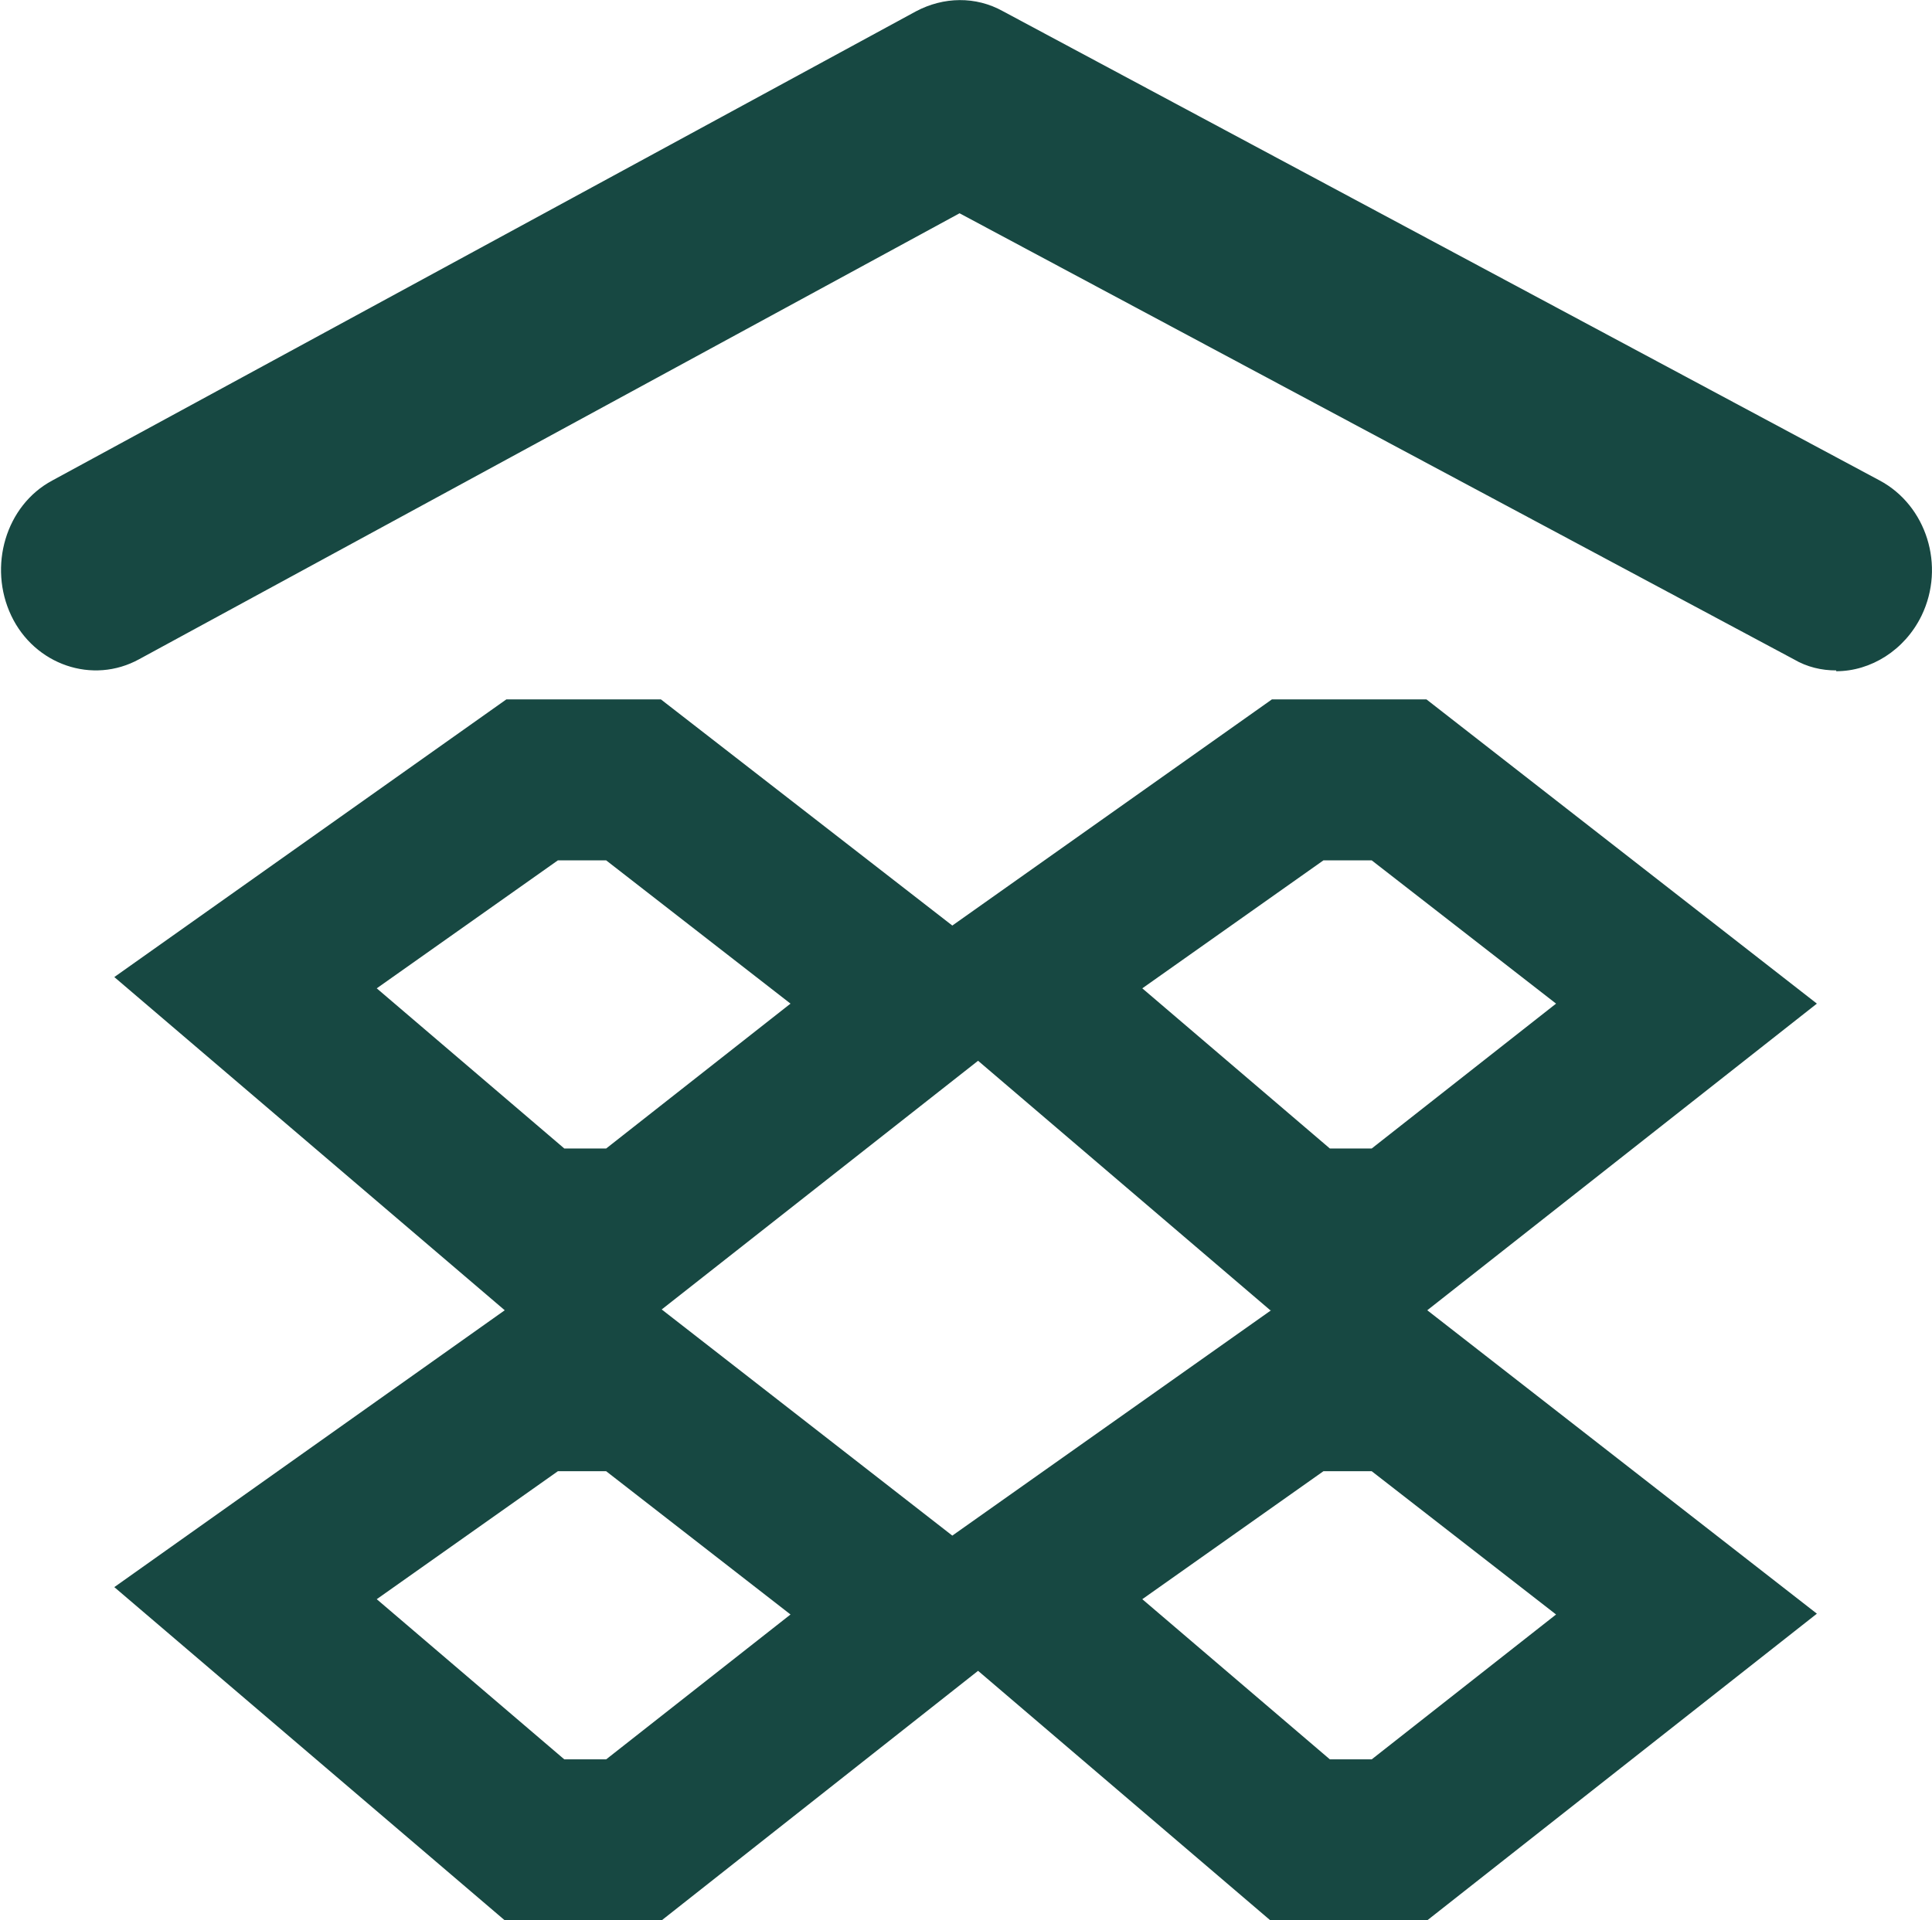
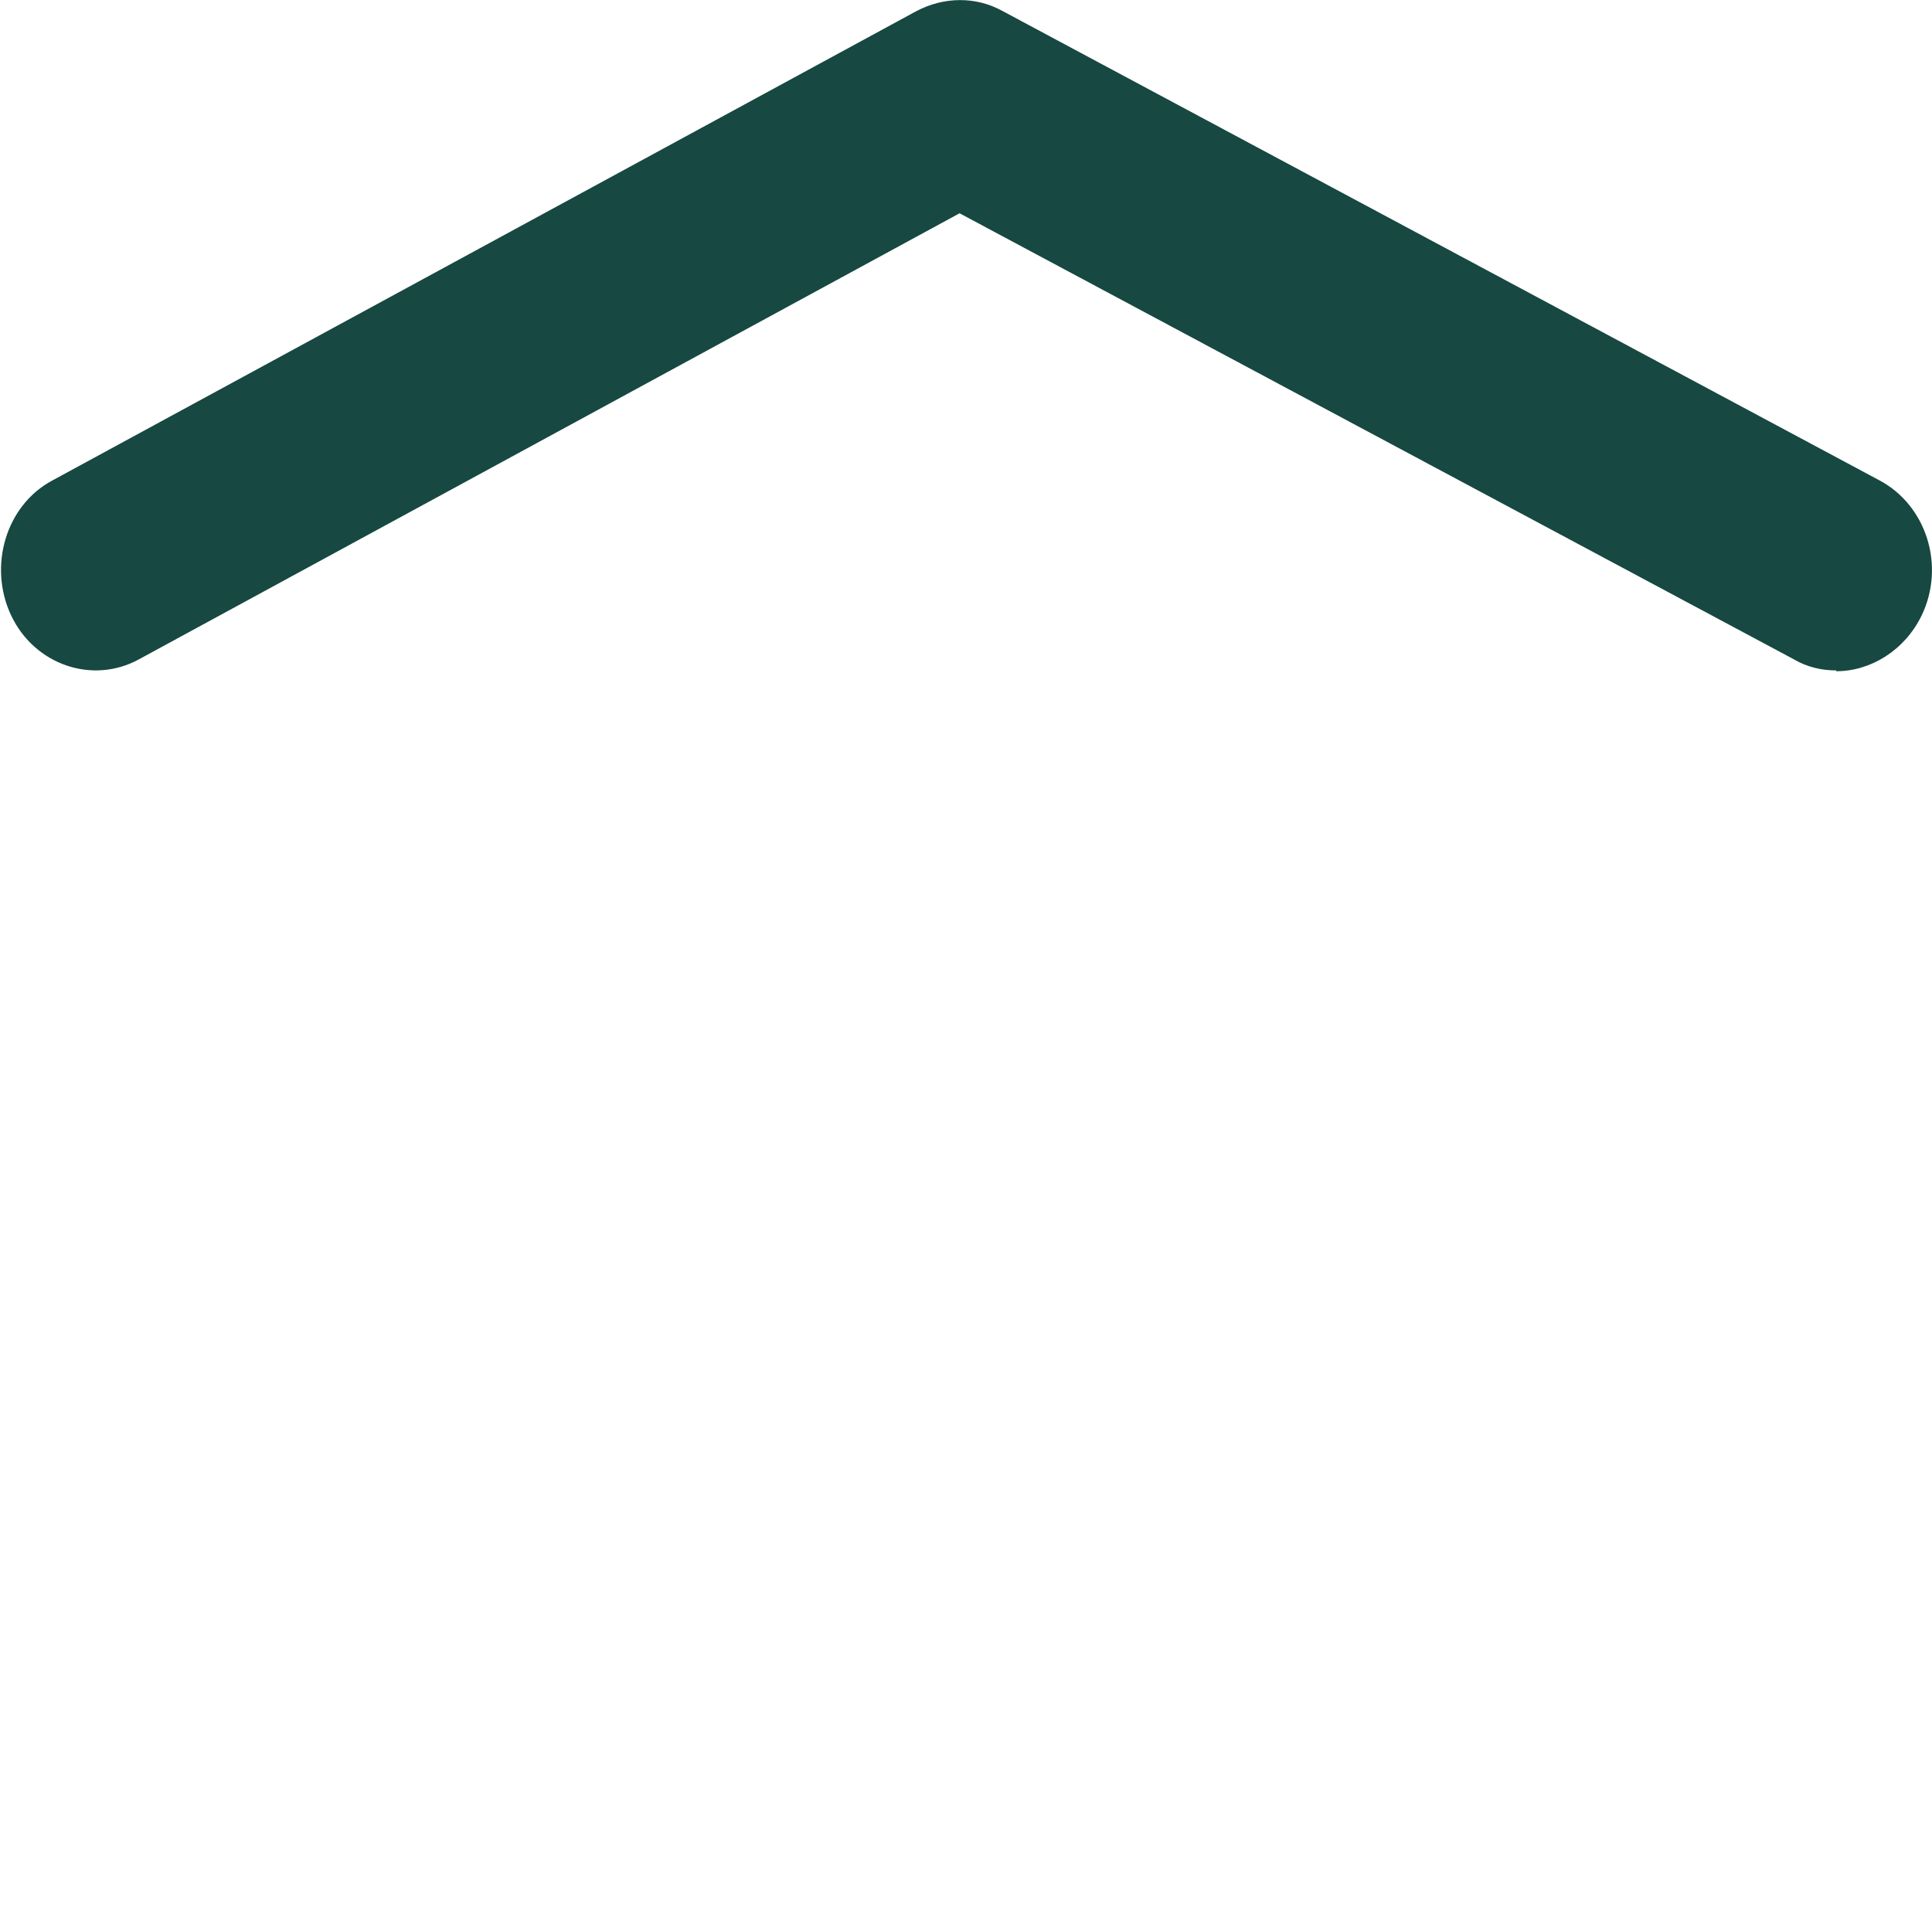
<svg xmlns="http://www.w3.org/2000/svg" id="Layer_2" data-name="Layer 2" viewBox="0 0 24 23.86">
  <defs>
    <style> .cls-1 { fill: #174842; } </style>
  </defs>
  <g id="Layer_1-2" data-name="Layer 1">
-     <path class="cls-1" d="M17.73,16.28l4.84-3.81-4.85-3.78h-1.92l-3.97,2.81-3.62-2.81h-1.92l-4.87,3.45,4.85,4.14-4.85,3.44,4.85,4.14h1.95s3.93-3.1,3.93-3.1l3.63,3.1h1.95s4.84-3.81,4.84-3.81l-4.84-3.77h0ZM16.44,10.69h.6l2.29,1.78-2.29,1.8h-.52s-2.33-1.99-2.33-1.99l2.25-1.59ZM15.79,16.28l-3.96,2.8-3.61-2.81h0l3.93-3.09,3.63,3.1ZM6.93,10.69h.6l2.29,1.78-2.29,1.8h-.52s-2.33-1.99-2.33-1.99l2.25-1.59ZM7.53,21.86h-.52s-2.33-1.99-2.33-1.99l2.25-1.59h.6l2.29,1.78-2.29,1.8ZM17.04,21.86h-.52s-2.33-1.99-2.33-1.99l2.25-1.59h.6l2.29,1.78-2.29,1.8Z" />
    <path class="cls-1" d="M22.81,8.33c-.18,0-.36-.04-.53-.14L11.92,2.65,1.73,8.19c-.58.32-1.3.07-1.59-.54s-.07-1.37.51-1.68L11.38.14c.34-.18.74-.19,1.08,0l10.89,5.83c.58.31.82,1.06.52,1.68-.21.43-.63.69-1.06.69Z" />
  </g>
</svg>